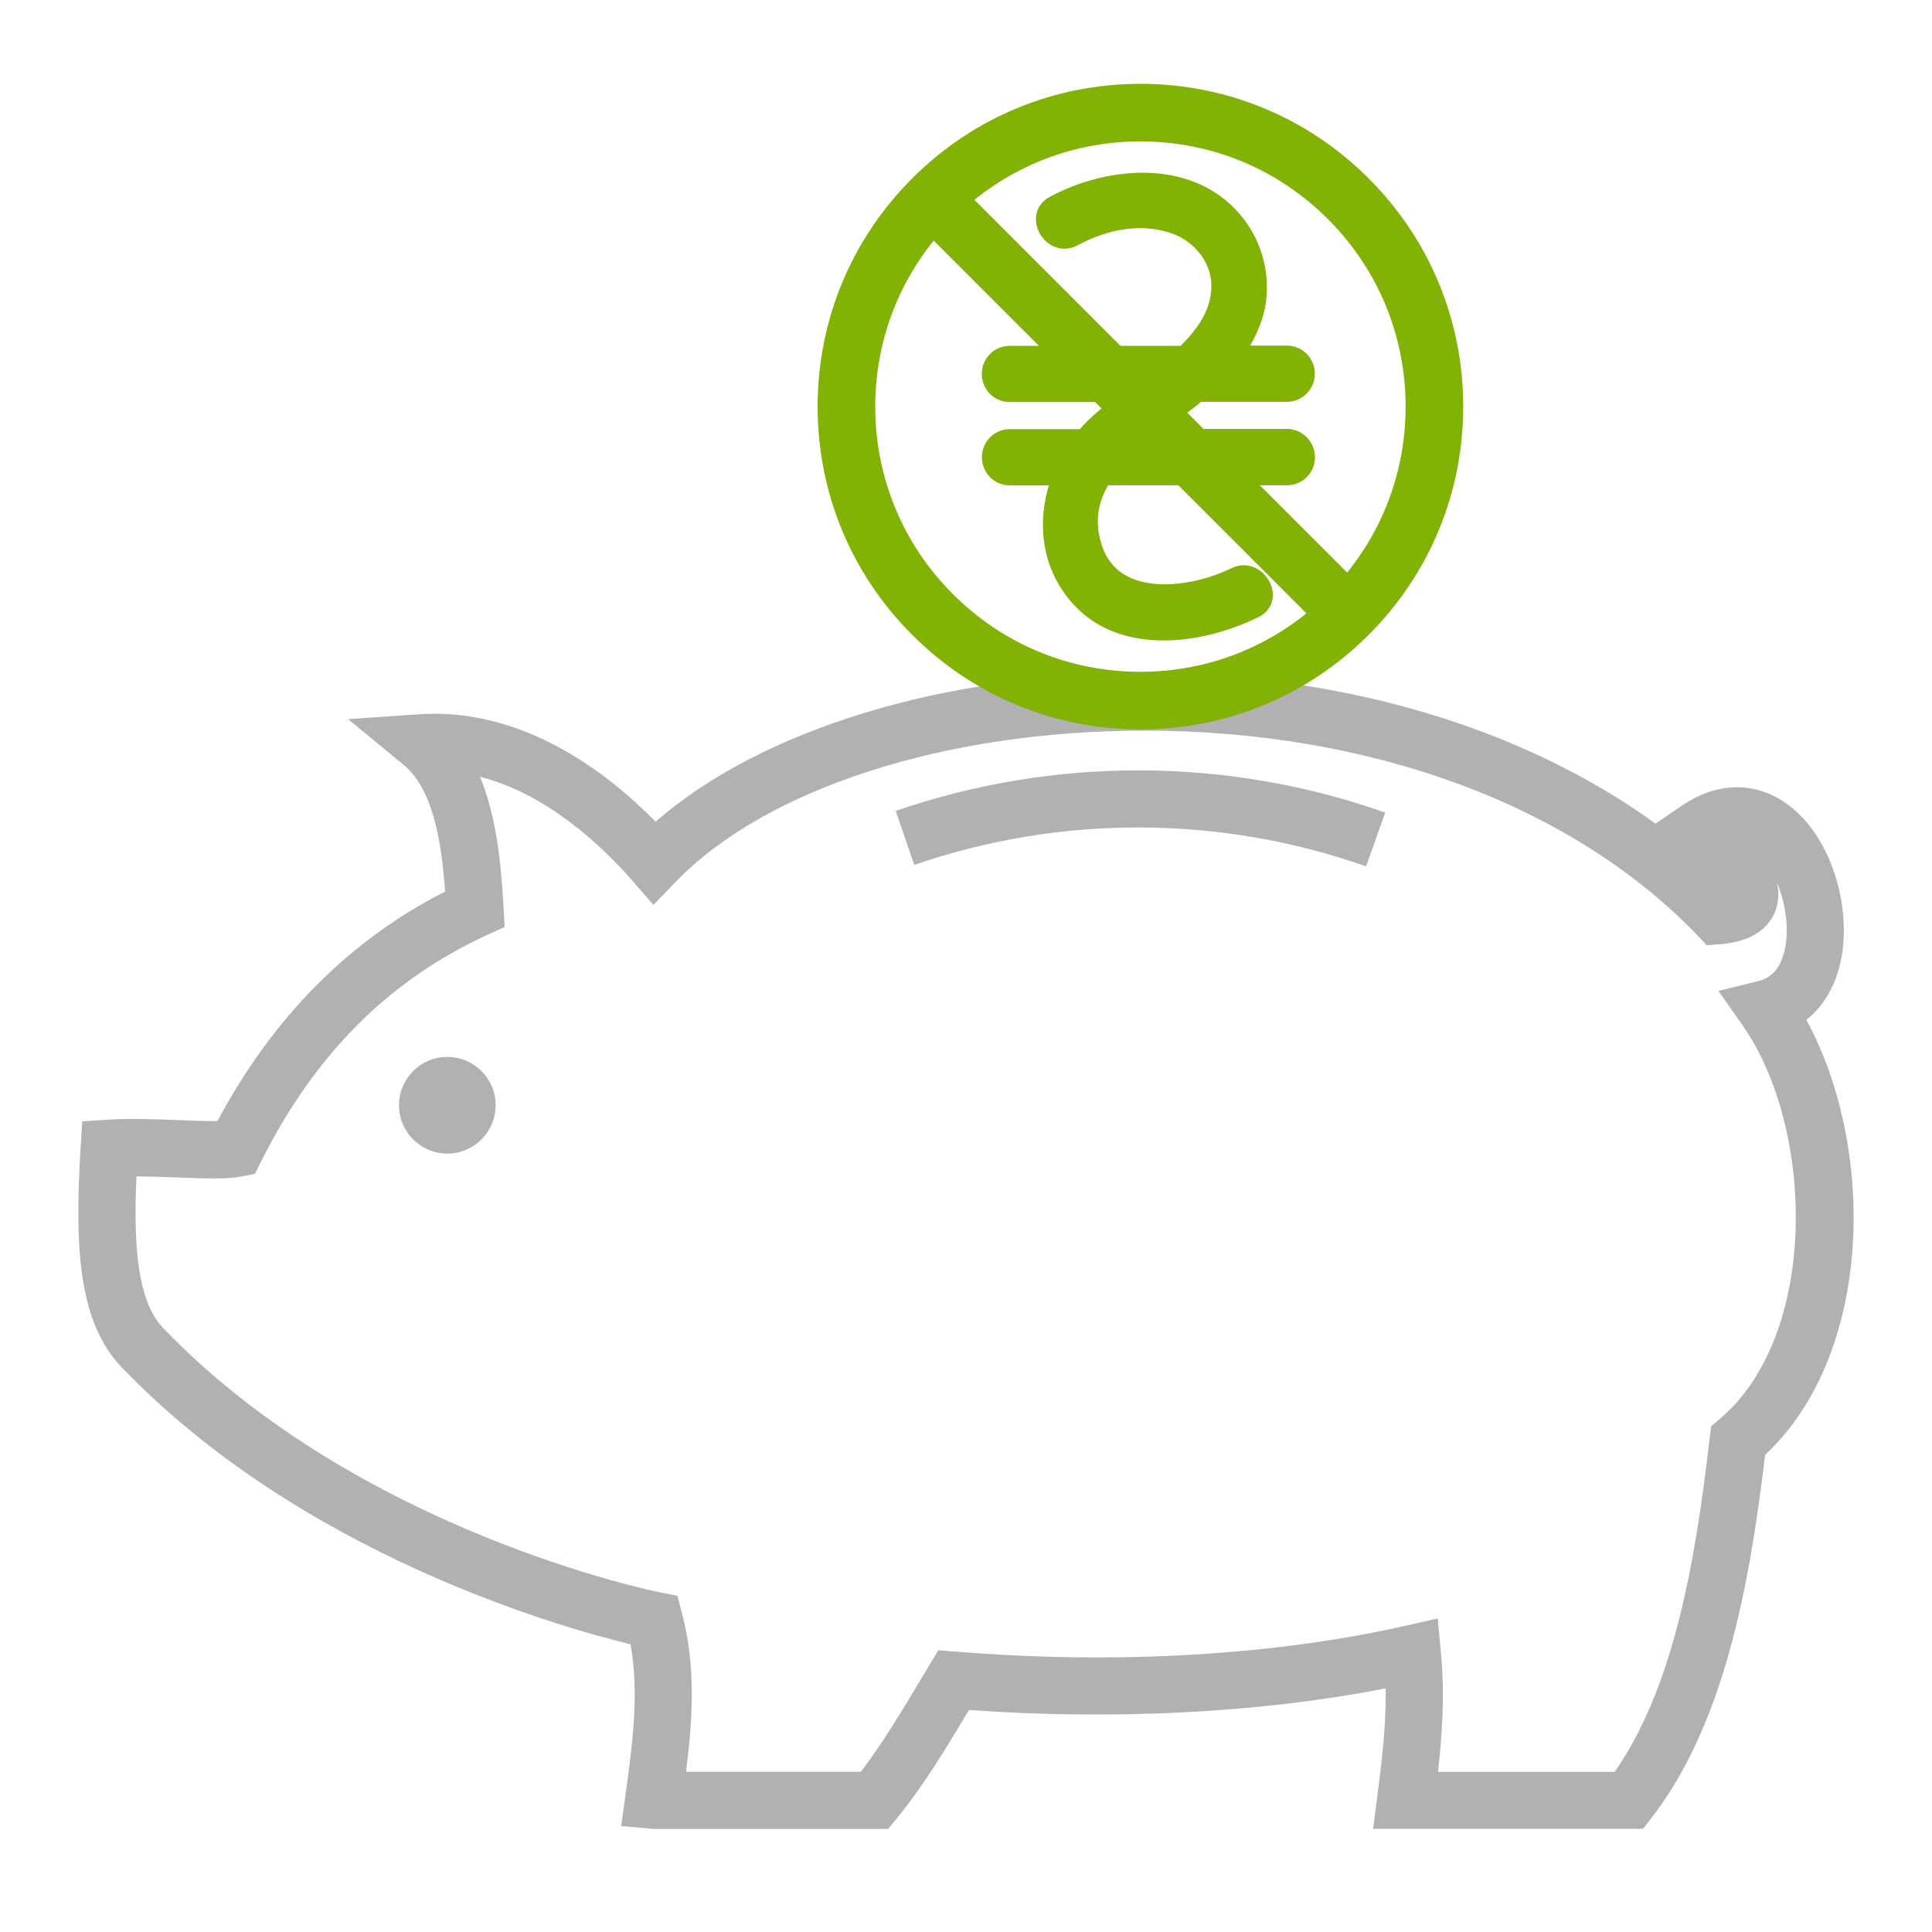
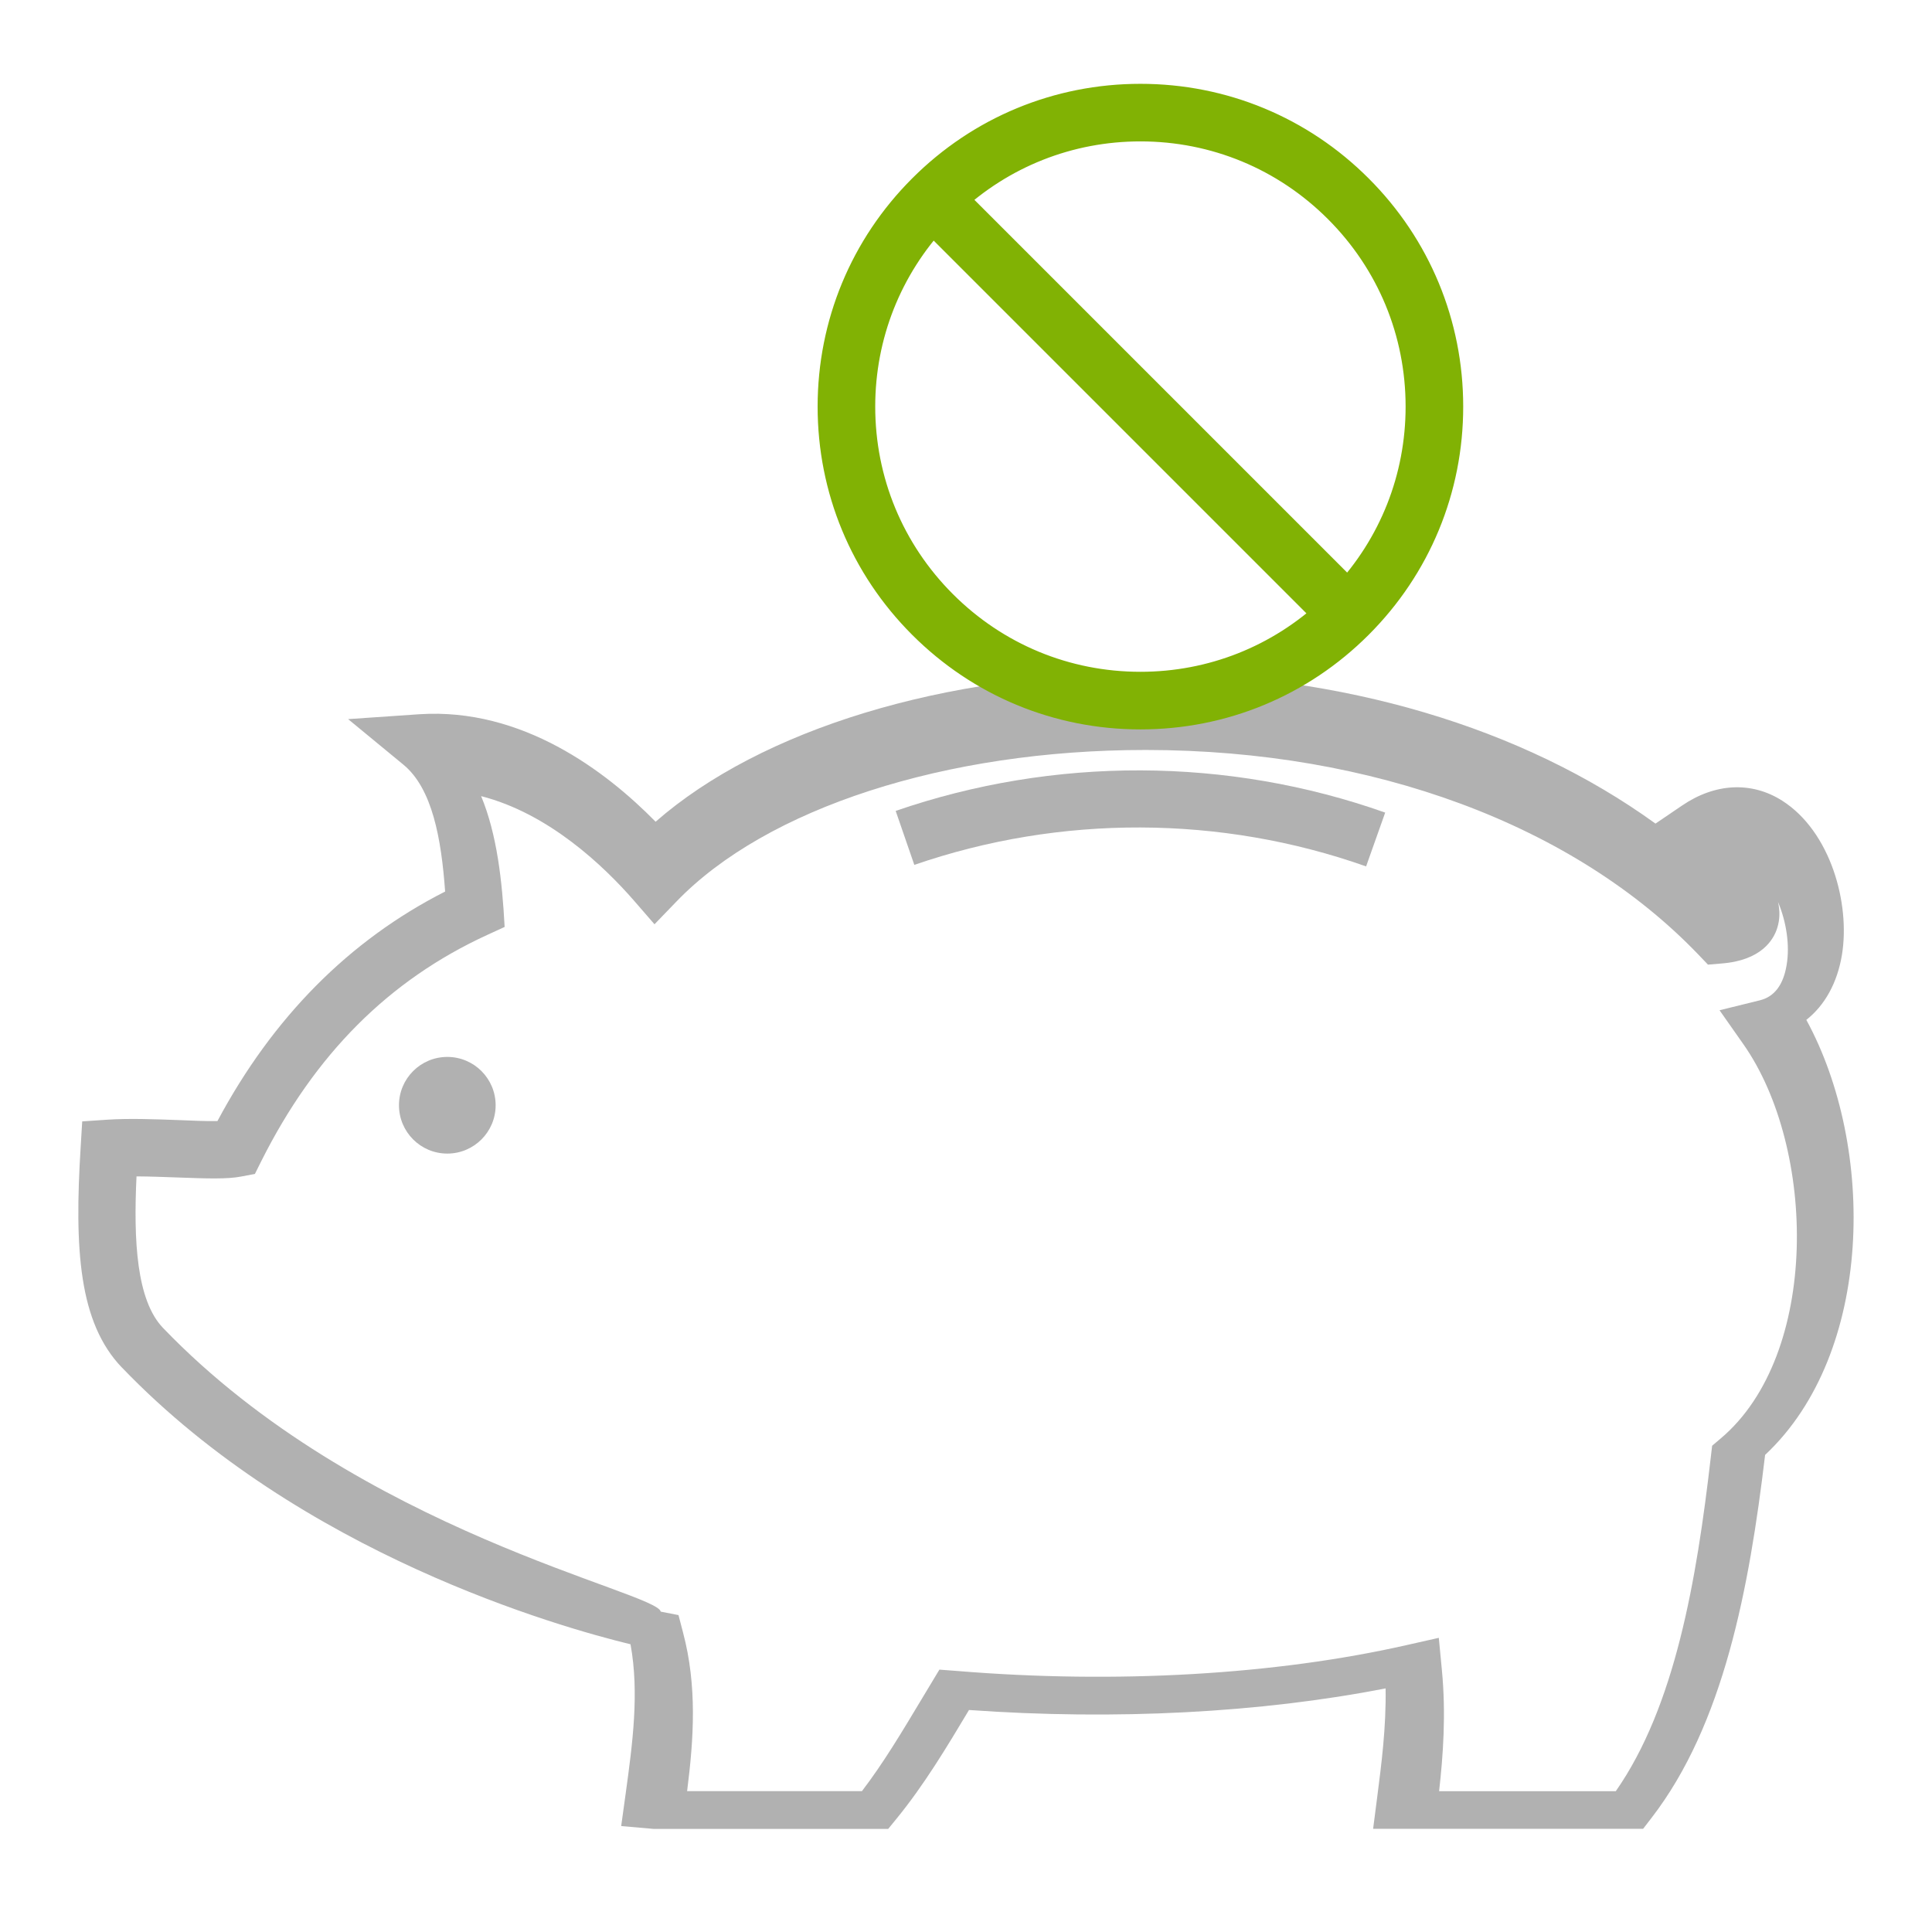
<svg xmlns="http://www.w3.org/2000/svg" version="1.1" id="Слой_1" x="0px" y="0px" width="65px" height="65px" viewBox="0 0 65 65" enable-background="new 0 0 65 65" xml:space="preserve">
-   <path fill="#81B204" stroke="#81B204" stroke-width="0.35" stroke-miterlimit="10" d="M43.301,14.606h-4.617  c0.465-0.359,0.943-0.693,1.361-1.02c0.104-0.078,0.203-0.16,0.301-0.243h2.955c0.42,0,0.76-0.345,0.76-0.769  s-0.342-0.771-0.76-0.771H41.75c0.211-0.323,0.391-0.681,0.525-1.063c0.34-1.001,0.168-2.151-0.4-3.025  c-1.443-2.206-4.404-2.044-6.465-0.943c-0.869,0.46-0.104,1.788,0.768,1.323c1.021-0.541,2.158-0.789,3.275-0.418  c0.77,0.257,1.404,0.957,1.471,1.786c0.074,0.938-0.482,1.726-1.135,2.348h-5.824c-0.42,0-0.76,0.346-0.76,0.77  s0.34,0.769,0.76,0.769h3.873c-0.354,0.268-0.701,0.535-1.027,0.842c-0.143,0.132-0.273,0.271-0.398,0.422h-2.446  c-0.418,0-0.758,0.345-0.758,0.769c0,0.426,0.34,0.771,0.758,0.771h1.563c-0.494,1.386-0.338,2.962,0.771,4.122  c1.535,1.604,4.174,1.209,5.959,0.331c0.879-0.437,0.111-1.764-0.768-1.328c-1.383,0.684-3.914,1.049-4.57-0.825  c-0.313-0.9-0.145-1.648,0.26-2.303h6.125c0.42,0,0.76-0.346,0.76-0.77C44.061,14.954,43.721,14.606,43.301,14.606z" />
  <g>
    <path fill="#B1B1B1" d="M30.134,27.282l0.627,1.816c4.914-1.696,10.314-1.677,15.2,0.051l0.642-1.81   C41.308,25.463,35.458,25.446,30.134,27.282z" />
-     <path fill="#B1B1B1" d="M4.102,46.011h0.002c6.029,6.279,14.729,8.732,17.109,9.309c0.3,1.638,0.066,3.355-0.163,5.024   l-0.151,1.092l1.087,0.095h7.897l0.288-0.353c0.926-1.134,1.689-2.41,2.43-3.647c4.914,0.35,9.817,0.095,14.016-0.727   c0.021,1.314-0.139,2.537-0.281,3.645l-0.139,1.08h9.083l0.286-0.371c2.422-3.139,3.283-7.701,3.819-12.209   c3.665-3.431,3.725-10.351,1.387-14.636c0.624-0.493,1.042-1.247,1.198-2.188c0.285-1.738-0.387-4.149-2.006-5.184   c-1.034-0.659-2.263-0.596-3.373,0.161l-0.894,0.607c-4.473-3.236-10.532-5.049-17.162-5.058c-0.014,0-0.031,0-0.046,0   c-6.719,0-12.884,1.892-16.432,4.995c-1.678-1.709-4.496-3.838-7.937-3.617l-2.408,0.165l1.863,1.535   c0.968,0.8,1.272,2.477,1.401,4.266c-3.226,1.638-5.799,4.235-7.661,7.723c-0.355,0.007-0.854-0.016-1.302-0.034   c-0.806-0.03-1.686-0.061-2.405-0.013l-0.842,0.057l-0.051,0.842C2.498,42.042,2.653,44.501,4.102,46.011z M5.485,44.677   c-0.894-0.931-0.995-2.941-0.892-5.099c0.447,0.002,0.917,0.021,1.358,0.036c1.033,0.039,1.697,0.059,2.158-0.03l0.467-0.088   l0.212-0.426c1.807-3.604,4.292-6.092,7.597-7.612l0.593-0.272l-0.037-0.651c-0.083-1.558-0.258-3.119-0.791-4.401   c2.281,0.584,4.131,2.354,5.146,3.519l0.687,0.792l0.731-0.757c3.031-3.153,9.076-5.107,15.78-5.107c0.013,0,0.028,0,0.044,0   c7.621,0.007,14.389,2.523,18.573,6.892l0.315,0.33l0.452-0.038c1.349-0.103,1.761-0.803,1.883-1.21   c0.084-0.274,0.09-0.561,0.022-0.861c0.273,0.652,0.405,1.441,0.289,2.122c-0.109,0.664-0.41,1.066-0.896,1.186l-1.361,0.336   l0.806,1.148c2.451,3.496,2.577,10.436-0.765,13.257l-0.29,0.246l-0.044,0.375c-0.48,4.167-1.205,8.396-3.198,11.248h-5.944   c0.136-1.209,0.236-2.592,0.094-4.071l-0.104-1.089l-1.064,0.24c-4.41,1.002-9.79,1.316-15.14,0.875l-0.598-0.045l-0.594,0.987   c-0.662,1.104-1.289,2.154-2.012,3.101h-5.882c0.225-1.771,0.341-3.535-0.137-5.337l-0.153-0.586l-0.597-0.116   C22.098,53.55,12.08,51.542,5.485,44.677L5.485,44.677z" />
+     <path fill="#B1B1B1" d="M4.102,46.011h0.002c6.029,6.279,14.729,8.732,17.109,9.309c0.3,1.638,0.066,3.355-0.163,5.024   l-0.151,1.092l1.087,0.095h7.897l0.288-0.353c0.926-1.134,1.689-2.41,2.43-3.647c4.914,0.35,9.817,0.095,14.016-0.727   c0.021,1.314-0.139,2.537-0.281,3.645l-0.139,1.08h9.083l0.286-0.371c2.422-3.139,3.283-7.701,3.819-12.209   c3.665-3.431,3.725-10.351,1.387-14.636c0.624-0.493,1.042-1.247,1.198-2.188c0.285-1.738-0.387-4.149-2.006-5.184   c-1.034-0.659-2.263-0.596-3.373,0.161l-0.894,0.607c-4.473-3.236-10.532-5.049-17.162-5.058c-0.014,0-0.031,0-0.046,0   c-6.719,0-12.884,1.892-16.432,4.995c-1.678-1.709-4.496-3.838-7.937-3.617l-2.408,0.165l1.863,1.535   c0.968,0.8,1.272,2.477,1.401,4.266c-3.226,1.638-5.799,4.235-7.661,7.723c-0.355,0.007-0.854-0.016-1.302-0.034   c-0.806-0.03-1.686-0.061-2.405-0.013l-0.842,0.057l-0.051,0.842C2.498,42.042,2.653,44.501,4.102,46.011z M5.485,44.677   c-0.894-0.931-0.995-2.941-0.892-5.099c0.447,0.002,0.917,0.021,1.358,0.036c1.033,0.039,1.697,0.059,2.158-0.03l0.467-0.088   l0.212-0.426c1.807-3.604,4.292-6.092,7.597-7.612l0.593-0.272c-0.083-1.558-0.258-3.119-0.791-4.401   c2.281,0.584,4.131,2.354,5.146,3.519l0.687,0.792l0.731-0.757c3.031-3.153,9.076-5.107,15.78-5.107c0.013,0,0.028,0,0.044,0   c7.621,0.007,14.389,2.523,18.573,6.892l0.315,0.33l0.452-0.038c1.349-0.103,1.761-0.803,1.883-1.21   c0.084-0.274,0.09-0.561,0.022-0.861c0.273,0.652,0.405,1.441,0.289,2.122c-0.109,0.664-0.41,1.066-0.896,1.186l-1.361,0.336   l0.806,1.148c2.451,3.496,2.577,10.436-0.765,13.257l-0.29,0.246l-0.044,0.375c-0.48,4.167-1.205,8.396-3.198,11.248h-5.944   c0.136-1.209,0.236-2.592,0.094-4.071l-0.104-1.089l-1.064,0.24c-4.41,1.002-9.79,1.316-15.14,0.875l-0.598-0.045l-0.594,0.987   c-0.662,1.104-1.289,2.154-2.012,3.101h-5.882c0.225-1.771,0.341-3.535-0.137-5.337l-0.153-0.586l-0.597-0.116   C22.098,53.55,12.08,51.542,5.485,44.677L5.485,44.677z" />
    <circle fill="#B1B1B1" cx="15.049" cy="37.185" r="1.626" />
  </g>
  <g>
    <g>
      <path fill="#81B204" stroke="#81B204" stroke-width="1.3" stroke-miterlimit="10" d="M38.368,23.89    c2.727,0,5.291-1.062,7.219-2.991c1.929-1.928,2.991-4.492,2.991-7.219s-1.062-5.291-2.991-7.219    c-1.928-1.929-4.492-2.991-7.219-2.991c-2.727,0-5.291,1.062-7.219,2.991c-1.929,1.928-2.991,4.492-2.991,7.219    s1.062,5.291,2.991,7.219C33.078,22.828,35.641,23.89,38.368,23.89z M45.136,6.911c1.808,1.808,2.804,4.212,2.804,6.768    c0,2.45-0.916,4.758-2.584,6.537L31.831,6.691c1.779-1.667,4.087-2.584,6.537-2.584C40.925,4.107,43.328,5.103,45.136,6.911z     M31.38,7.143l13.525,13.525c-1.779,1.667-4.087,2.584-6.537,2.584c-2.557,0-4.96-0.996-6.768-2.804    c-1.808-1.808-2.804-4.212-2.804-6.769C28.797,11.23,29.713,8.922,31.38,7.143z" />
    </g>
  </g>
</svg>